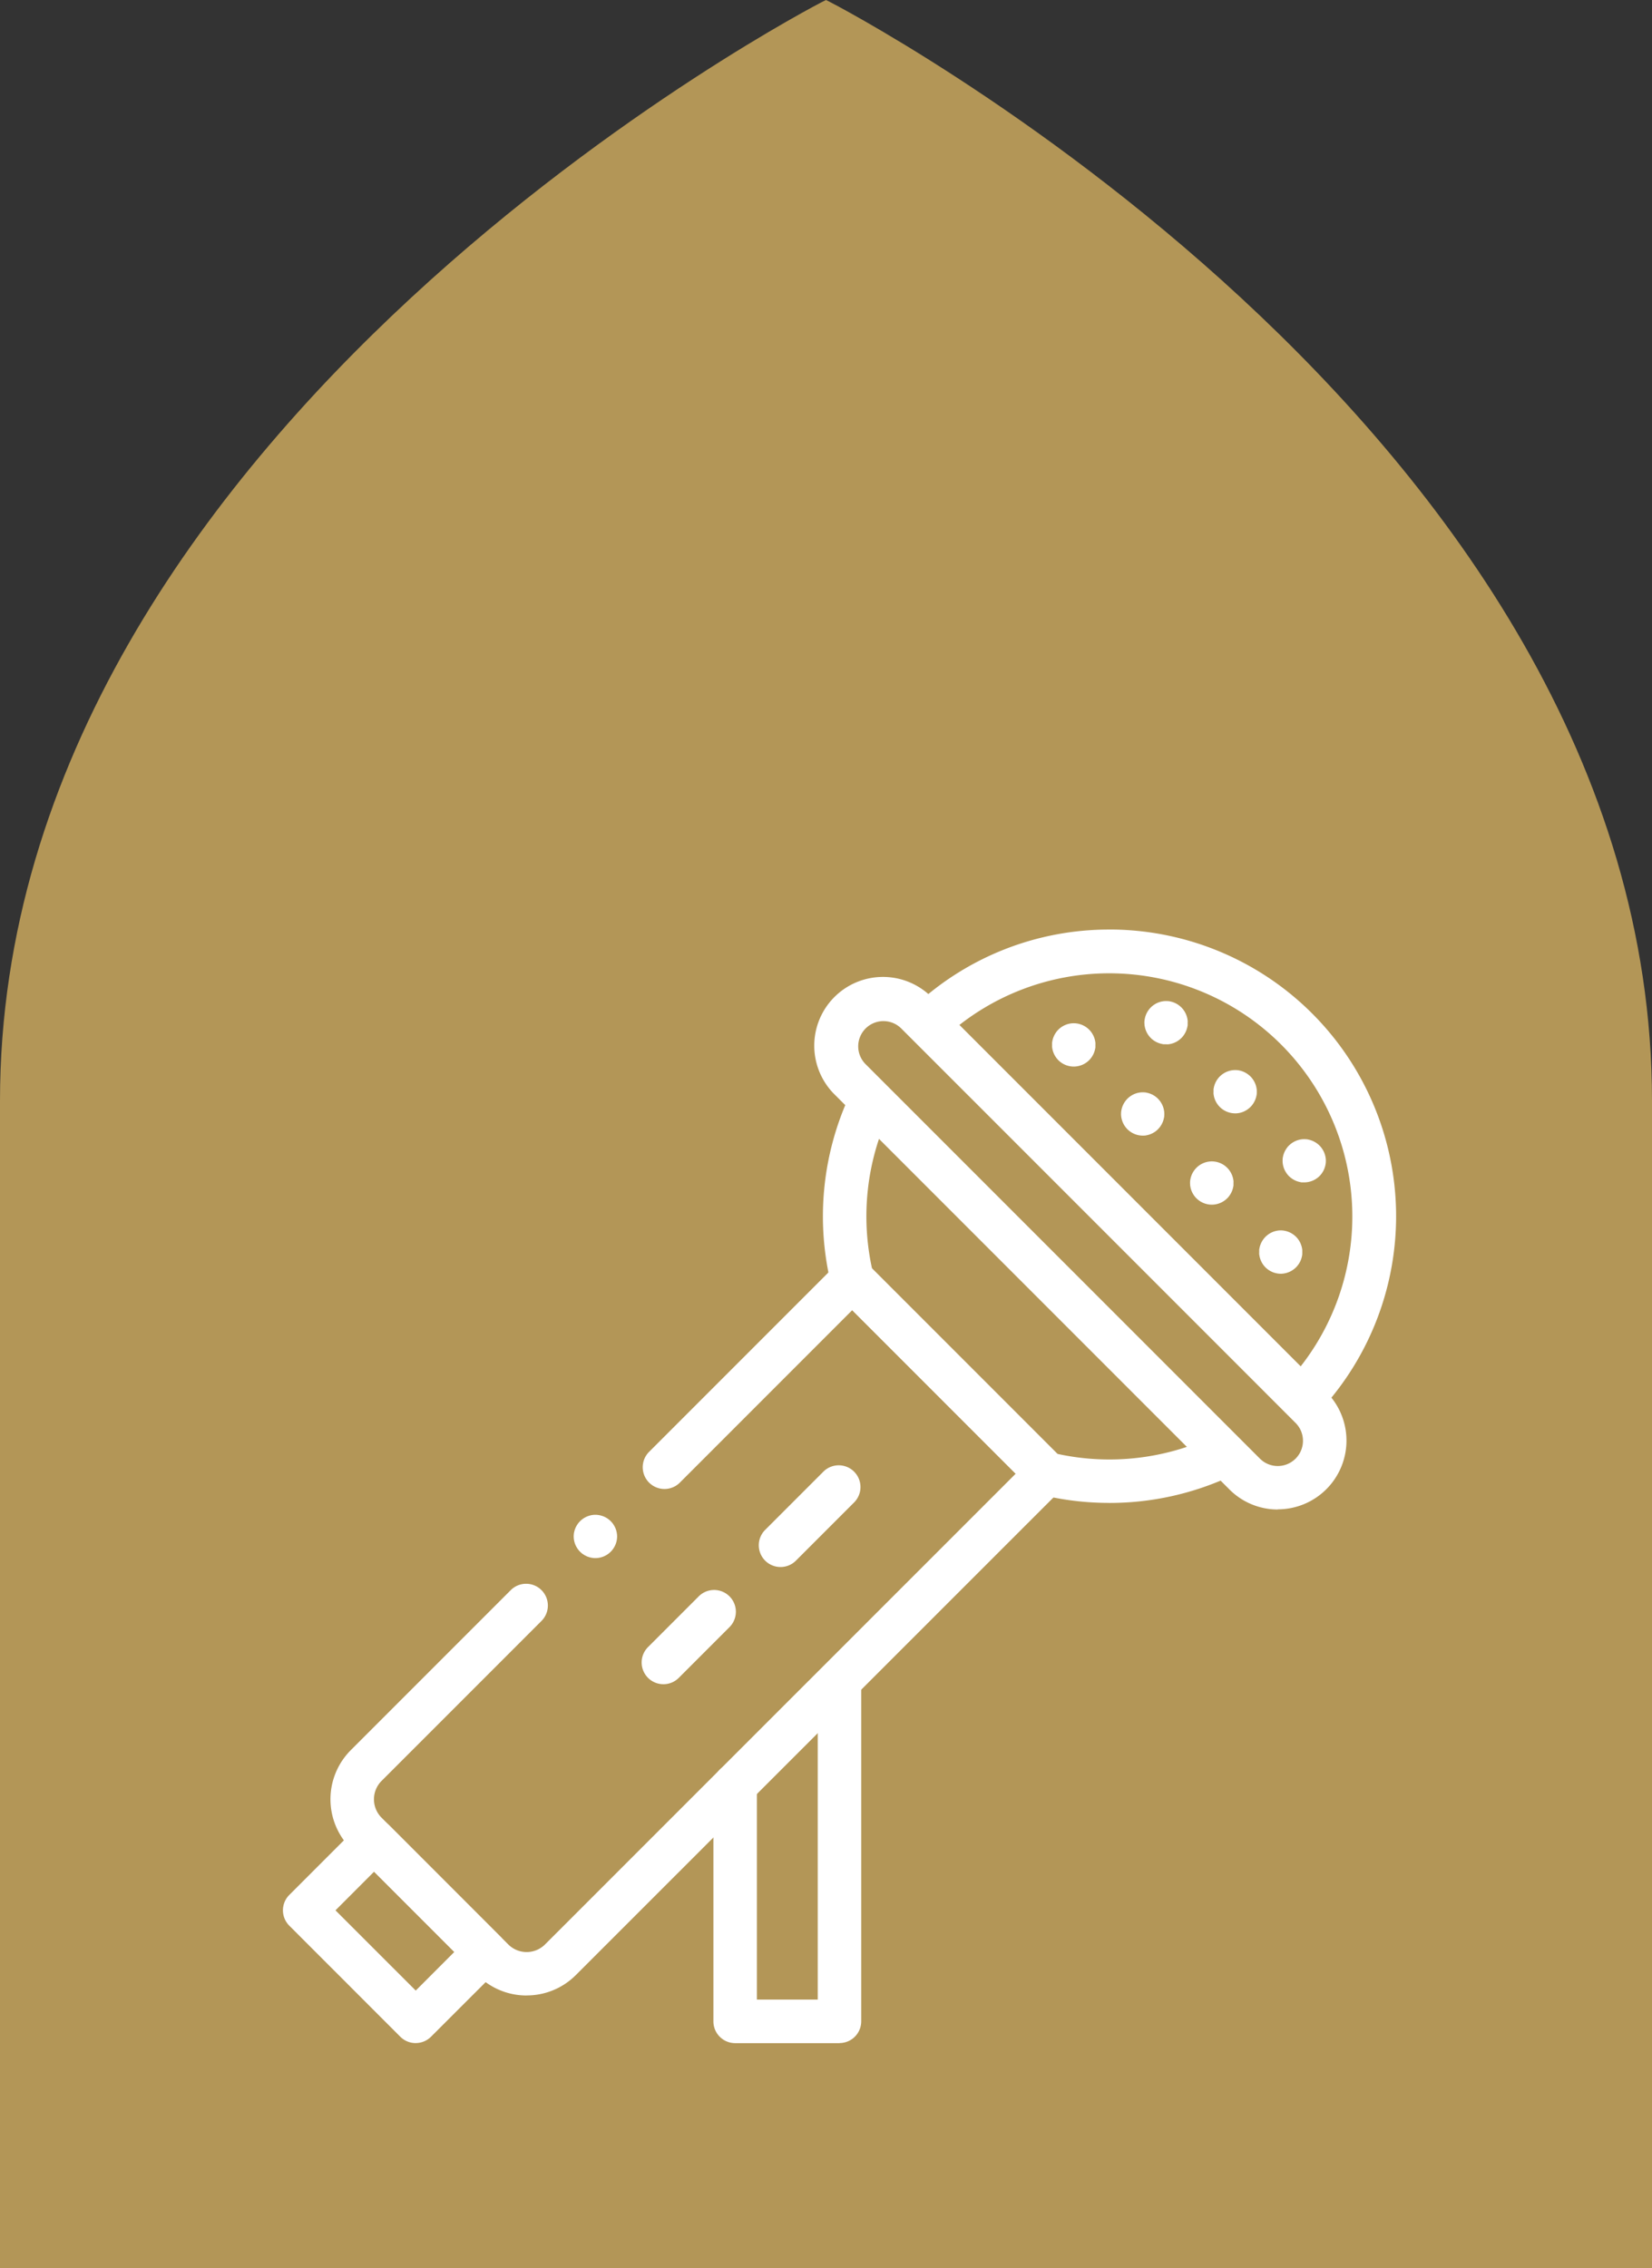
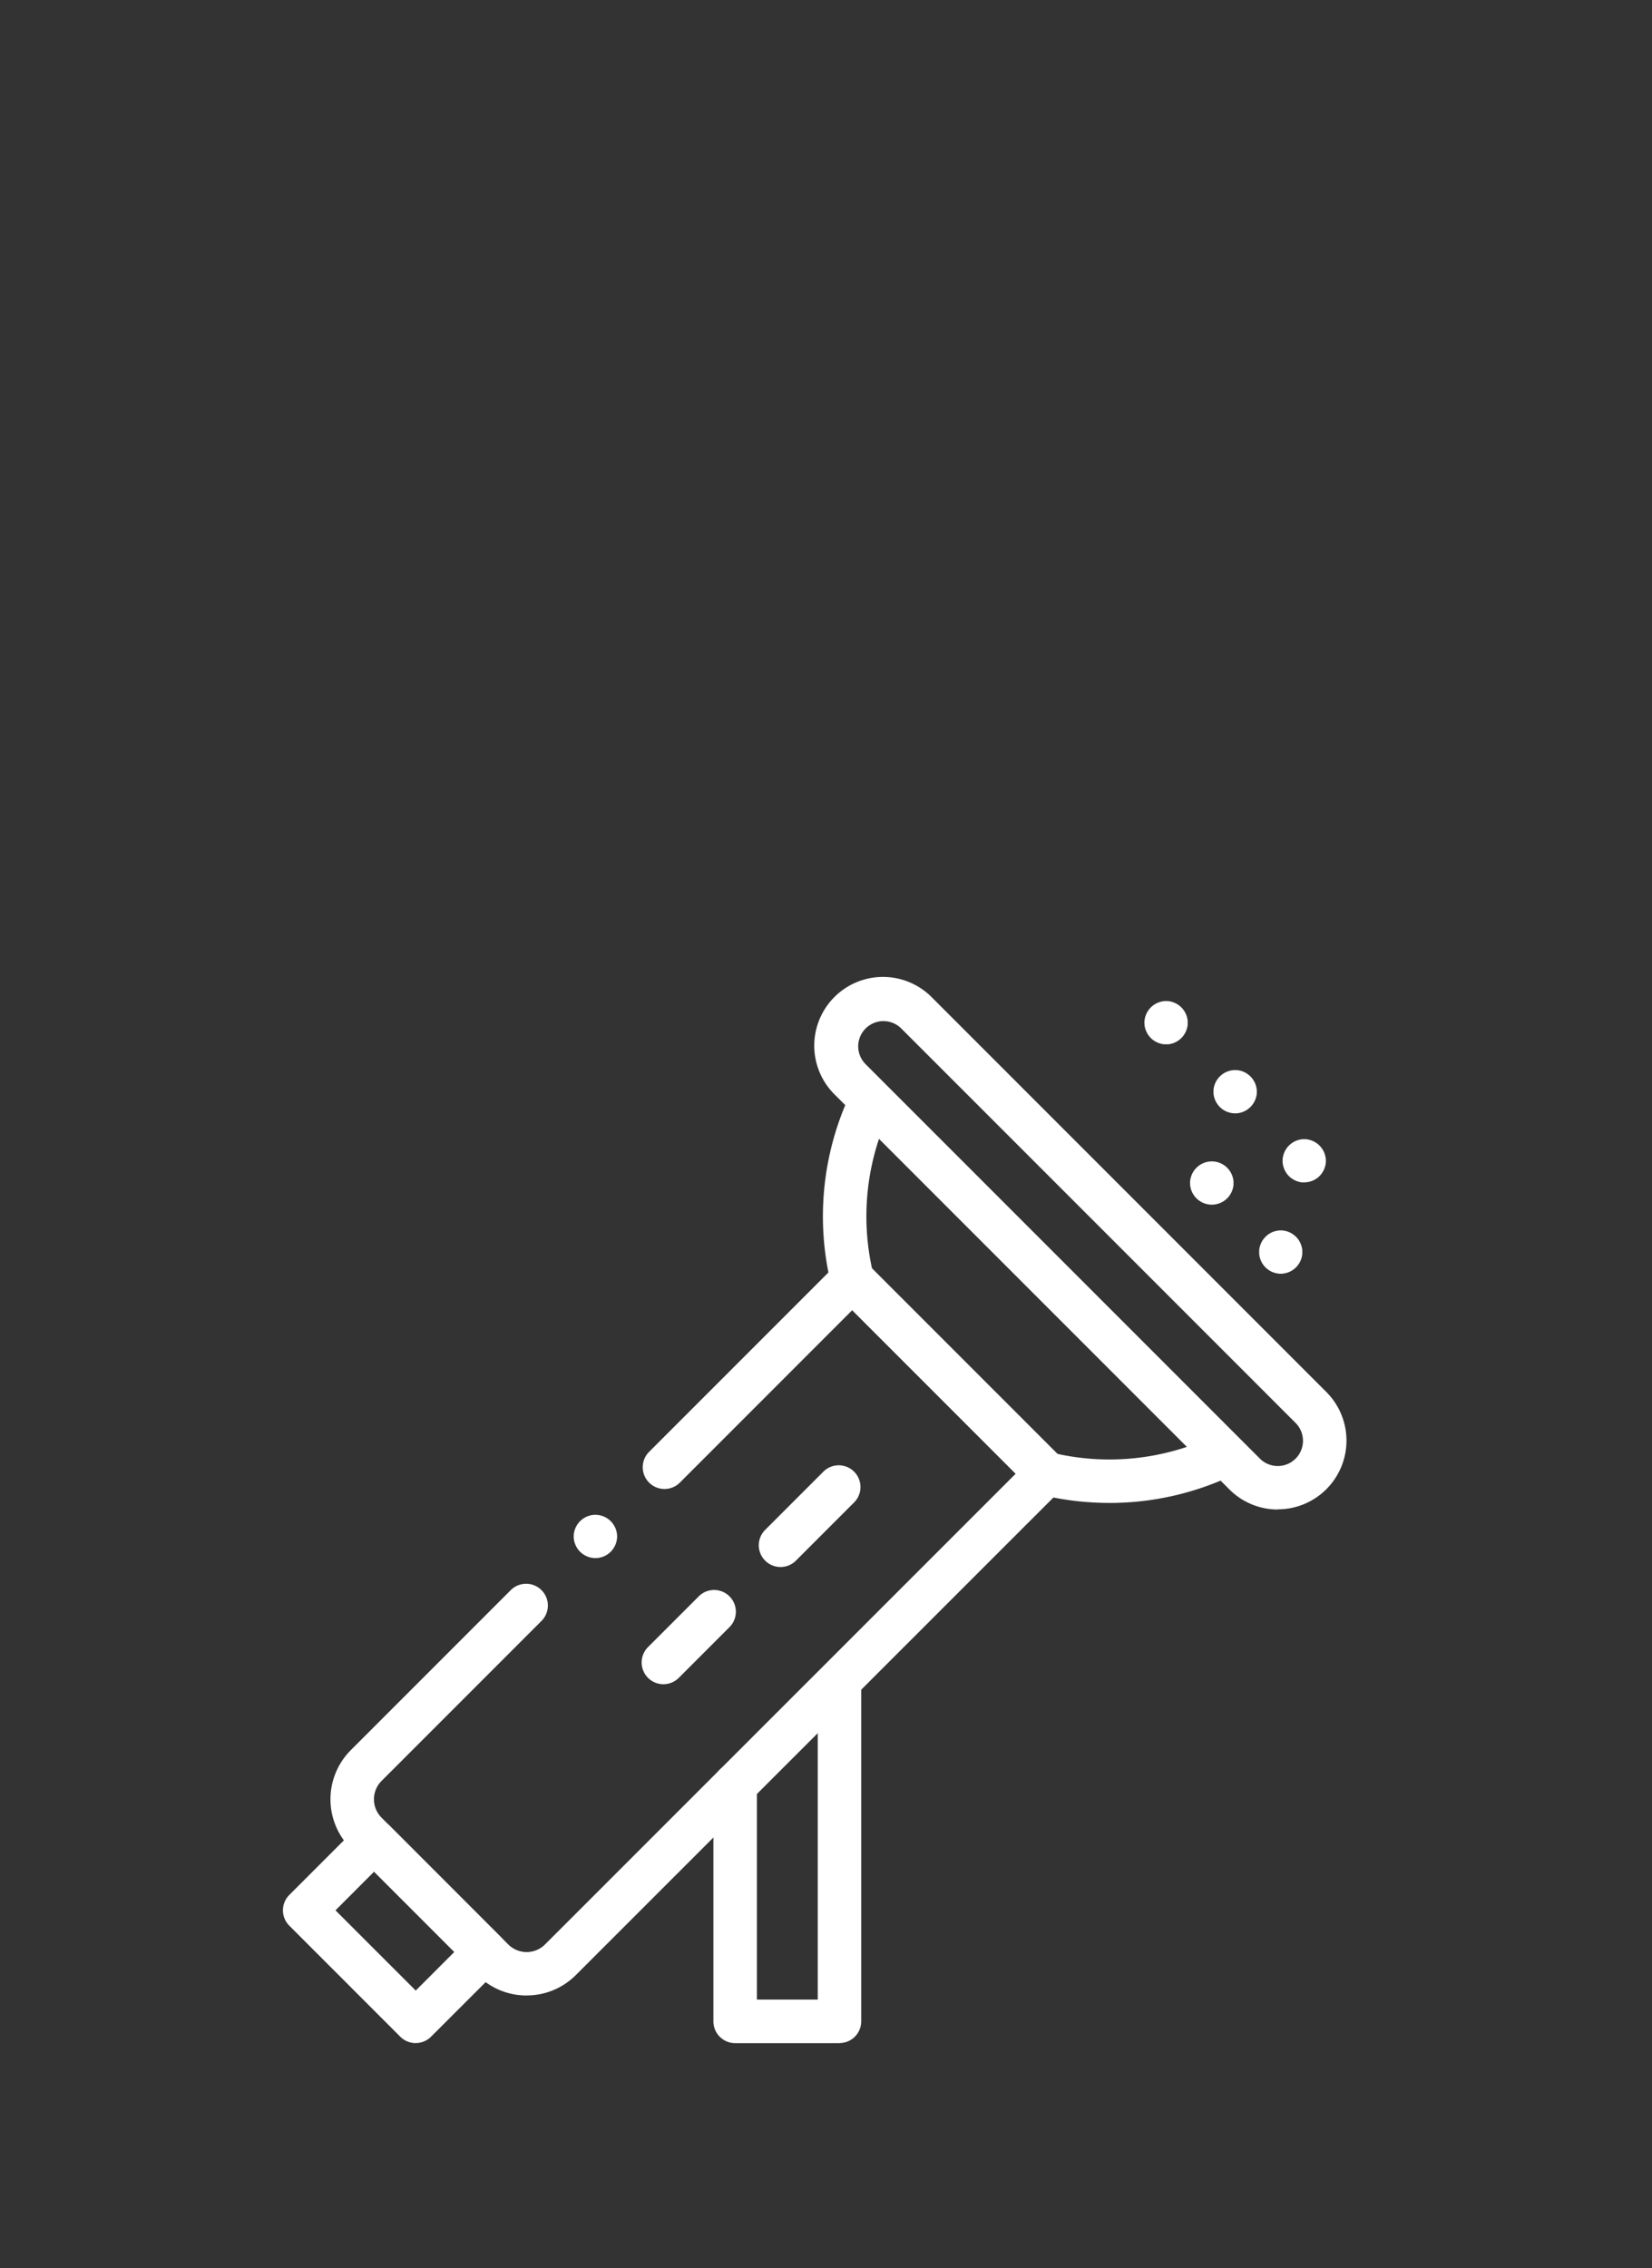
<svg xmlns="http://www.w3.org/2000/svg" width="81.74" height="112.182" viewBox="0 0 81.74 112.182">
  <rect x="0" y="0" width="81.74" height="112.182" fill="#333333" stroke="none" />
  <g id="Raggruppa_108" data-name="Raggruppa 108" transform="translate(-551 -975.048)">
-     <path id="ARCO_OD" data-name="ARCO OD" d="M81.737,112.182H0V54.448C0,21.006,40.669.1,40.669.1l.2-.1.2.1S81.74,21,81.74,54.448v57.734Z" transform="translate(551 975.048)" fill="#b39657" />
    <g id="g2793" transform="translate(502 1115.026)">
      <g id="g2795" transform="translate(63 -94)">
        <g id="g2797">
          <g id="g2803" transform="translate(2.352 16.225)">
            <path id="Tracciato_117" data-name="Tracciato 117" d="M38.856,237.608a3.427,3.427,0,0,1-2.431-1.005l-6.269-6.269a3.438,3.438,0,0,1,0-4.862l7.913-7.913a1.076,1.076,0,0,1,1.522,1.522l-7.913,7.913a1.287,1.287,0,0,0,0,1.82l6.269,6.269a1.287,1.287,0,0,0,1.819,0L63.053,211.8l-8.088-8.088-8.528,8.528a1.076,1.076,0,1,1-1.522-1.522l9.289-9.289a1.075,1.075,0,0,1,1.522,0l9.61,9.61a1.076,1.076,0,0,1,0,1.522L41.288,236.6a3.427,3.427,0,0,1-2.431,1.005Z" transform="translate(-29.15 -201.11)" fill="#fff" />
          </g>
          <g id="g2807" transform="translate(0 44.001)">
            <path id="Tracciato_118" data-name="Tracciato 118" d="M6.567,556.466a1.072,1.072,0,0,1-.761-.315L.315,550.659a1.075,1.075,0,0,1,0-1.521l3.432-3.432a1.075,1.075,0,0,1,1.522,0L10.76,551.2a1.075,1.075,0,0,1,0,1.522L7.328,556.15a1.074,1.074,0,0,1-.761.315ZM2.6,549.9l3.97,3.969,1.91-1.911-3.97-3.97L2.6,549.9Z" transform="translate(0 -545.39)" fill="#fff" />
          </g>
          <g id="g2811" transform="translate(26.717 7.535)">
            <path id="Tracciato_119" data-name="Tracciato 119" d="M345.33,114.222a14.218,14.218,0,0,1-3.369-.4,1.078,1.078,0,0,1-.506-.285l-9.609-9.61a1.067,1.067,0,0,1-.284-.506,14.247,14.247,0,0,1,.934-9.4,1.076,1.076,0,0,1,1.948.913,12.092,12.092,0,0,0-.858,7.689l9.174,9.174a12.087,12.087,0,0,0,7.685-.857,1.076,1.076,0,1,1,.913,1.948,14.219,14.219,0,0,1-6.027,1.336Z" transform="translate(-331.157 -93.398)" fill="#fff" />
          </g>
          <g id="g2815" transform="translate(30.888)">
-             <path id="Tracciato_120" data-name="Tracciato 120" d="M402.452,24.189a1.075,1.075,0,0,1-.786-1.81,12.029,12.029,0,0,0-17-17A1.076,1.076,0,0,1,383.2,3.806,14.1,14.1,0,0,1,392.861,0c.079,0,.157,0,.236,0A14.181,14.181,0,0,1,403.24,23.848a1.073,1.073,0,0,1-.787.342Z" transform="translate(-382.857 0)" fill="#fff" />
-           </g>
+             </g>
          <g id="g2819" transform="translate(23.545 26.488)">
            <path id="Tracciato_121" data-name="Tracciato 121" d="M292.919,333.355a1.076,1.076,0,0,1-.761-1.837l2.891-2.891a1.076,1.076,0,0,1,1.522,1.521l-2.891,2.891A1.073,1.073,0,0,1,292.919,333.355Z" transform="translate(-291.843 -328.313)" fill="#fff" />
          </g>
          <g id="g2823" transform="translate(17.749 32.666)">
            <path id="Tracciato_122" data-name="Tracciato 122" d="M221.069,409.554a1.076,1.076,0,0,1-.761-1.837l2.509-2.509a1.076,1.076,0,0,1,1.522,1.522l-2.509,2.509A1.074,1.074,0,0,1,221.069,409.554Z" transform="translate(-219.993 -404.893)" fill="#fff" />
          </g>
          <g id="g2827" transform="translate(26.315 2.377)">
            <path id="Tracciato_123" data-name="Tracciato 123" d="M349.086,55.775a3.377,3.377,0,0,1-2.4-1l-19.51-19.51a3.4,3.4,0,1,1,4.808-4.808l19.51,19.51a3.4,3.4,0,0,1-2.4,5.8Zm-19.51-24.157a1.248,1.248,0,0,0-.883,2.131l19.51,19.51a1.248,1.248,0,1,0,1.765-1.765l-19.51-19.51a1.244,1.244,0,0,0-.883-.365Z" transform="translate(-326.178 -29.467)" fill="#fff" />
          </g>
          <g id="g2831" transform="translate(21.299 36.36)">
            <path id="Tracciato_124" data-name="Tracciato 124" d="M270.239,469.4h-5.163A1.076,1.076,0,0,1,264,468.321v-11.69a1.075,1.075,0,0,1,2.151,0v10.614h3.012v-15.49a1.075,1.075,0,1,1,2.151,0v16.566a1.076,1.076,0,0,1-1.075,1.075Z" transform="translate(-264 -450.68)" fill="#fff" />
          </g>
          <g id="g2835" transform="translate(38.053 4.625)">
-             <path id="Tracciato_125" data-name="Tracciato 125" d="M472.745,59.482a1.084,1.084,0,0,1-.761-.315c-.024-.025-.048-.052-.071-.079s-.043-.056-.062-.085a1.079,1.079,0,0,1-.1-.186,1.05,1.05,0,0,1-.061-.2,1.037,1.037,0,0,1-.016-.1c0-.035,0-.071,0-.106s0-.071,0-.106a1.056,1.056,0,0,1,.016-.1,1.026,1.026,0,0,1,.061-.2,1.051,1.051,0,0,1,.1-.186c.019-.03.04-.058.062-.086s.047-.053.071-.078a1.075,1.075,0,0,1,1.522,0c.025.025.049.052.071.078s.044.056.063.086a1.048,1.048,0,0,1,.1.186,1.026,1.026,0,0,1,.061.2c.007.035.012.069.016.1s0,.07,0,.106,0,.07,0,.106-.009.07-.016.1a1.051,1.051,0,0,1-.061.2,1.076,1.076,0,0,1-.1.186c-.019.029-.041.058-.063.085s-.046.054-.071.079A1.083,1.083,0,0,1,472.745,59.482Z" transform="translate(-471.67 -57.33)" fill="#fff" />
-           </g>
+             </g>
          <g id="g2839" transform="translate(41.469 8.041)">
-             <path id="Tracciato_126" data-name="Tracciato 126" d="M515.075,101.821a1.082,1.082,0,0,1-.76-.315.952.952,0,0,1-.071-.079.916.916,0,0,1-.063-.085,1.08,1.08,0,0,1-.16-.386c-.008-.035-.012-.07-.016-.1a1.1,1.1,0,0,1,0-.211,1.02,1.02,0,0,1,.016-.1,1.09,1.09,0,0,1,.061-.2,1.074,1.074,0,0,1,.1-.186.92.92,0,0,1,.063-.085.959.959,0,0,1,.071-.079.943.943,0,0,1,.078-.071q.041-.033.085-.063a1.067,1.067,0,0,1,.186-.1,1.107,1.107,0,0,1,.2-.061c.034-.007.069-.012.1-.016a1.169,1.169,0,0,1,.212,0c.035,0,.069.009.1.016a1.078,1.078,0,0,1,.2.061,1.033,1.033,0,0,1,.186.1c.03.02.058.041.085.063s.053.046.078.071a1.143,1.143,0,0,1,.134.164,1.074,1.074,0,0,1,.16.387c.007.034.012.069.016.1a.953.953,0,0,1,.005.106.942.942,0,0,1-.005.106c0,.035-.009.07-.016.1a1.132,1.132,0,0,1-.061.2,1.16,1.16,0,0,1-.1.186,1.143,1.143,0,0,1-.134.164c-.025.025-.051.048-.078.071s-.056.043-.085.063a1.1,1.1,0,0,1-.387.16.9.9,0,0,1-.1.016Q515.129,101.821,515.075,101.821Z" transform="translate(-514 -99.67)" fill="#fff" />
-           </g>
+             </g>
          <g id="g2843" transform="translate(44.884 11.456)">
            <path id="Tracciato_127" data-name="Tracciato 127" d="M557.406,144.152a1.084,1.084,0,0,1-.761-.315.9.9,0,0,1-.071-.078c-.022-.027-.044-.056-.063-.085a1.092,1.092,0,0,1-.1-.186,1.04,1.04,0,0,1-.061-.2.993.993,0,0,1-.016-.1c0-.035-.005-.071-.005-.106s0-.07.005-.106a.993.993,0,0,1,.016-.1,1.064,1.064,0,0,1,.061-.2,1.121,1.121,0,0,1,.1-.186c.019-.029.041-.057.063-.085a.9.9,0,0,1,.071-.078,1.075,1.075,0,0,1,1.522,0c.024.024.048.051.071.078s.043.056.062.085a1.1,1.1,0,0,1,.1.186,1.121,1.121,0,0,1,.062.2c.007.035.012.069.016.1s0,.071,0,.106,0,.071,0,.106-.009.069-.016.1a1.1,1.1,0,0,1-.062.2,1.07,1.07,0,0,1-.1.186c-.019.029-.04.057-.062.085s-.047.054-.071.078A1.086,1.086,0,0,1,557.406,144.152Z" transform="translate(-556.33 -142)" fill="#fff" />
          </g>
          <g id="g2847" transform="translate(48.3 14.872)">
            <path id="Tracciato_128" data-name="Tracciato 128" d="M599.746,186.484a1.081,1.081,0,0,1-.761-.315c-.024-.024-.048-.051-.071-.078s-.043-.056-.063-.085a1.1,1.1,0,0,1-.16-.387c-.007-.035-.012-.069-.016-.1s0-.071,0-.106,0-.071,0-.107.009-.069.016-.1a1.047,1.047,0,0,1,.061-.2,1.036,1.036,0,0,1,.1-.186c.02-.03.041-.058.063-.086s.047-.053.071-.078a1.03,1.03,0,0,1,.079-.071.921.921,0,0,1,.084-.063,1.078,1.078,0,0,1,.186-.1,1.051,1.051,0,0,1,.2-.061.9.9,0,0,1,.1-.016,1.028,1.028,0,0,1,.211,0,.9.9,0,0,1,.1.016,1.018,1.018,0,0,1,.2.061,1.064,1.064,0,0,1,.186.1.925.925,0,0,1,.085.063c.027.023.054.046.079.071s.049.052.071.078.044.056.063.086a1.1,1.1,0,0,1,.16.386.963.963,0,0,1,.016.1c0,.036,0,.071,0,.107s0,.07,0,.106a.956.956,0,0,1-.016.1,1.085,1.085,0,0,1-.061.2,1.1,1.1,0,0,1-.1.186c-.02.029-.041.057-.063.085a.876.876,0,0,1-.071.078A1.08,1.08,0,0,1,599.746,186.484Z" transform="translate(-598.67 -184.332)" fill="#fff" />
          </g>
          <g id="g2851" transform="translate(42.625 3.523)">
            <path id="Tracciato_129" data-name="Tracciato 129" d="M529.406,45.821c-.035,0-.071,0-.105,0s-.071-.009-.105-.016a1.093,1.093,0,0,1-.386-.16c-.03-.02-.058-.041-.086-.063s-.053-.046-.078-.071-.048-.052-.071-.079a.982.982,0,0,1-.063-.085,1.066,1.066,0,0,1-.1-.186,1.01,1.01,0,0,1-.061-.2.973.973,0,0,1-.016-.1c0-.035-.006-.071-.006-.106s0-.071.006-.106a.973.973,0,0,1,.016-.1,1.027,1.027,0,0,1,.061-.2,1.067,1.067,0,0,1,.1-.186.983.983,0,0,1,.063-.085c.022-.027.046-.054.071-.079s.051-.048.078-.071.056-.043.086-.063a1.046,1.046,0,0,1,.185-.1,1.035,1.035,0,0,1,.2-.061c.035-.007.07-.012.105-.016a1.149,1.149,0,0,1,.211,0c.035,0,.07.009.1.016a1.048,1.048,0,0,1,.2.061,1.077,1.077,0,0,1,.186.1c.029.02.058.041.084.063a1.023,1.023,0,0,1,.079.071c.024.025.048.052.071.079s.042.056.062.085a1.062,1.062,0,0,1,.1.186,1.1,1.1,0,0,1,.061.2c.007.035.012.07.016.1s0,.07,0,.106,0,.071,0,.106-.009.07-.016.1a1.1,1.1,0,0,1-.061.2,1.062,1.062,0,0,1-.1.186c-.02.029-.04.058-.062.085s-.047.054-.071.079a1.032,1.032,0,0,1-.079.071c-.026.022-.055.043-.084.063a1.074,1.074,0,0,1-.186.1,1.051,1.051,0,0,1-.2.061c-.034.007-.069.012-.1.016S529.441,45.821,529.406,45.821Z" transform="translate(-528.33 -43.67)" fill="#fff" />
          </g>
          <g id="g2855" transform="translate(46.041 6.939)">
            <path id="Tracciato_130" data-name="Tracciato 130" d="M571.746,88.156a1.084,1.084,0,0,1-.761-.315c-.024-.025-.048-.051-.071-.078s-.043-.056-.063-.086a1.082,1.082,0,0,1-.1-.186,1.025,1.025,0,0,1-.061-.2c-.007-.035-.012-.069-.016-.1s0-.07,0-.106,0-.07,0-.106.009-.07.016-.1a1.05,1.05,0,0,1,.061-.2,1.143,1.143,0,0,1,.1-.186q.03-.044.063-.085c.023-.027.047-.054.071-.078a1.082,1.082,0,0,1,.866-.31c.035,0,.07.009.1.015a1.1,1.1,0,0,1,.2.061,1.137,1.137,0,0,1,.185.1.89.89,0,0,1,.085.063,1.022,1.022,0,0,1,.15.149c.022.027.044.056.063.085a1.107,1.107,0,0,1,.1.186,1.049,1.049,0,0,1,.061.2c.007.034.012.069.016.1s.005.071.005.106a1.055,1.055,0,0,1-.005.106c0,.036-.009.07-.016.1a1.025,1.025,0,0,1-.061.2,1.049,1.049,0,0,1-.1.186c-.019.03-.041.058-.063.086s-.046.053-.071.078a.944.944,0,0,1-.079.071.884.884,0,0,1-.085.063,1.14,1.14,0,0,1-.185.1,1.107,1.107,0,0,1-.2.061c-.034.006-.069.012-.1.015A.923.923,0,0,1,571.746,88.156Z" transform="translate(-570.67 -86.004)" fill="#fff" />
          </g>
          <g id="g2859" transform="translate(49.456 10.354)">
            <path id="Tracciato_131" data-name="Tracciato 131" d="M614.075,130.484c-.035,0-.07,0-.106,0s-.07-.009-.1-.016a1.112,1.112,0,0,1-.2-.061,1.069,1.069,0,0,1-.185-.1c-.029-.019-.058-.04-.085-.062s-.054-.047-.079-.071-.049-.052-.071-.079-.043-.056-.062-.085a1.1,1.1,0,0,1-.1-.186,1.145,1.145,0,0,1-.061-.2c-.006-.035-.012-.069-.015-.1a.86.86,0,0,1-.006-.106.874.874,0,0,1,.006-.106c0-.035.009-.069.015-.1a1.116,1.116,0,0,1,.061-.2,1.065,1.065,0,0,1,.1-.186c.019-.03.041-.058.062-.086s.047-.053.071-.078a.97.97,0,0,1,.079-.071.921.921,0,0,1,.085-.063,1.126,1.126,0,0,1,.185-.1,1.184,1.184,0,0,1,.2-.061c.034-.006.069-.012.1-.015a1.034,1.034,0,0,1,.212,0c.036,0,.07.009.1.015a1.156,1.156,0,0,1,.2.061,1.113,1.113,0,0,1,.186.1,1,1,0,0,1,.086.063.938.938,0,0,1,.078.071.881.881,0,0,1,.071.078.936.936,0,0,1,.063.086,1.116,1.116,0,0,1,.1.186,1.156,1.156,0,0,1,.061.2c.007.035.012.069.016.1a.943.943,0,0,1,.005.106.928.928,0,0,1-.005.106,1.052,1.052,0,0,1-.016.1,1.187,1.187,0,0,1-.061.2,1.151,1.151,0,0,1-.1.186.931.931,0,0,1-.063.085.892.892,0,0,1-.071.079A1.084,1.084,0,0,1,614.075,130.484Z" transform="translate(-613 -128.333)" fill="#fff" />
          </g>
          <g id="g2863" transform="translate(14.378 28.937)">
-             <path id="Tracciato_132" data-name="Tracciato 132" d="M179.3,360.819c-.035,0-.071,0-.106-.006s-.07-.009-.1-.015a1.156,1.156,0,0,1-.2-.061,1.1,1.1,0,0,1-.186-.1.9.9,0,0,1-.086-.063.924.924,0,0,1-.078-.071.915.915,0,0,1-.071-.078,1.012,1.012,0,0,1-.063-.085,1.159,1.159,0,0,1-.1-.186,1.094,1.094,0,0,1-.061-.2c-.006-.035-.012-.069-.015-.1a.911.911,0,0,1-.006-.106.922.922,0,0,1,.006-.106c0-.035.009-.069.015-.1a1.119,1.119,0,0,1,.061-.2,1.174,1.174,0,0,1,.1-.186c.019-.029.04-.057.063-.085a.811.811,0,0,1,.071-.078,1.037,1.037,0,0,1,.164-.134,1.043,1.043,0,0,1,.186-.1,1.071,1.071,0,0,1,.2-.061c.035-.007.069-.012.1-.016a1.087,1.087,0,0,1,.867.311c.024.024.048.051.071.078s.043.056.062.085a1.118,1.118,0,0,1,.1.186,1.105,1.105,0,0,1,.061.2.917.917,0,0,1,.015.1.953.953,0,0,1,.006.106.944.944,0,0,1-.006.106.9.9,0,0,1-.015.1,1.081,1.081,0,0,1-.061.2,1.1,1.1,0,0,1-.1.186c-.019.029-.04.057-.062.085s-.047.053-.071.078a.95.95,0,0,1-.079.071.9.9,0,0,1-.085.063,1.114,1.114,0,0,1-.186.1,1.173,1.173,0,0,1-.2.061c-.035.006-.069.012-.1.015S179.331,360.819,179.3,360.819Z" transform="translate(-178.22 -358.667)" fill="#fff" />
+             <path id="Tracciato_132" data-name="Tracciato 132" d="M179.3,360.819c-.035,0-.071,0-.106-.006s-.07-.009-.1-.015a1.156,1.156,0,0,1-.2-.061,1.1,1.1,0,0,1-.186-.1.9.9,0,0,1-.086-.063.924.924,0,0,1-.078-.071.915.915,0,0,1-.071-.078,1.012,1.012,0,0,1-.063-.085,1.159,1.159,0,0,1-.1-.186,1.094,1.094,0,0,1-.061-.2c-.006-.035-.012-.069-.015-.1a.911.911,0,0,1-.006-.106.922.922,0,0,1,.006-.106c0-.035.009-.069.015-.1a1.119,1.119,0,0,1,.061-.2,1.174,1.174,0,0,1,.1-.186c.019-.029.04-.057.063-.085a.811.811,0,0,1,.071-.078,1.037,1.037,0,0,1,.164-.134,1.043,1.043,0,0,1,.186-.1,1.071,1.071,0,0,1,.2-.061c.035-.007.069-.012.1-.016a1.087,1.087,0,0,1,.867.311c.024.024.048.051.071.078s.043.056.062.085a1.118,1.118,0,0,1,.1.186,1.105,1.105,0,0,1,.061.2.917.917,0,0,1,.015.1.953.953,0,0,1,.006.106.944.944,0,0,1-.006.106.9.9,0,0,1-.015.1,1.081,1.081,0,0,1-.061.2,1.1,1.1,0,0,1-.1.186c-.019.029-.04.057-.062.085s-.047.053-.071.078a.95.95,0,0,1-.079.071.9.9,0,0,1-.085.063,1.114,1.114,0,0,1-.186.1,1.173,1.173,0,0,1-.2.061c-.035.006-.069.012-.1.015Z" transform="translate(-178.22 -358.667)" fill="#fff" />
          </g>
        </g>
      </g>
    </g>
  </g>
</svg>